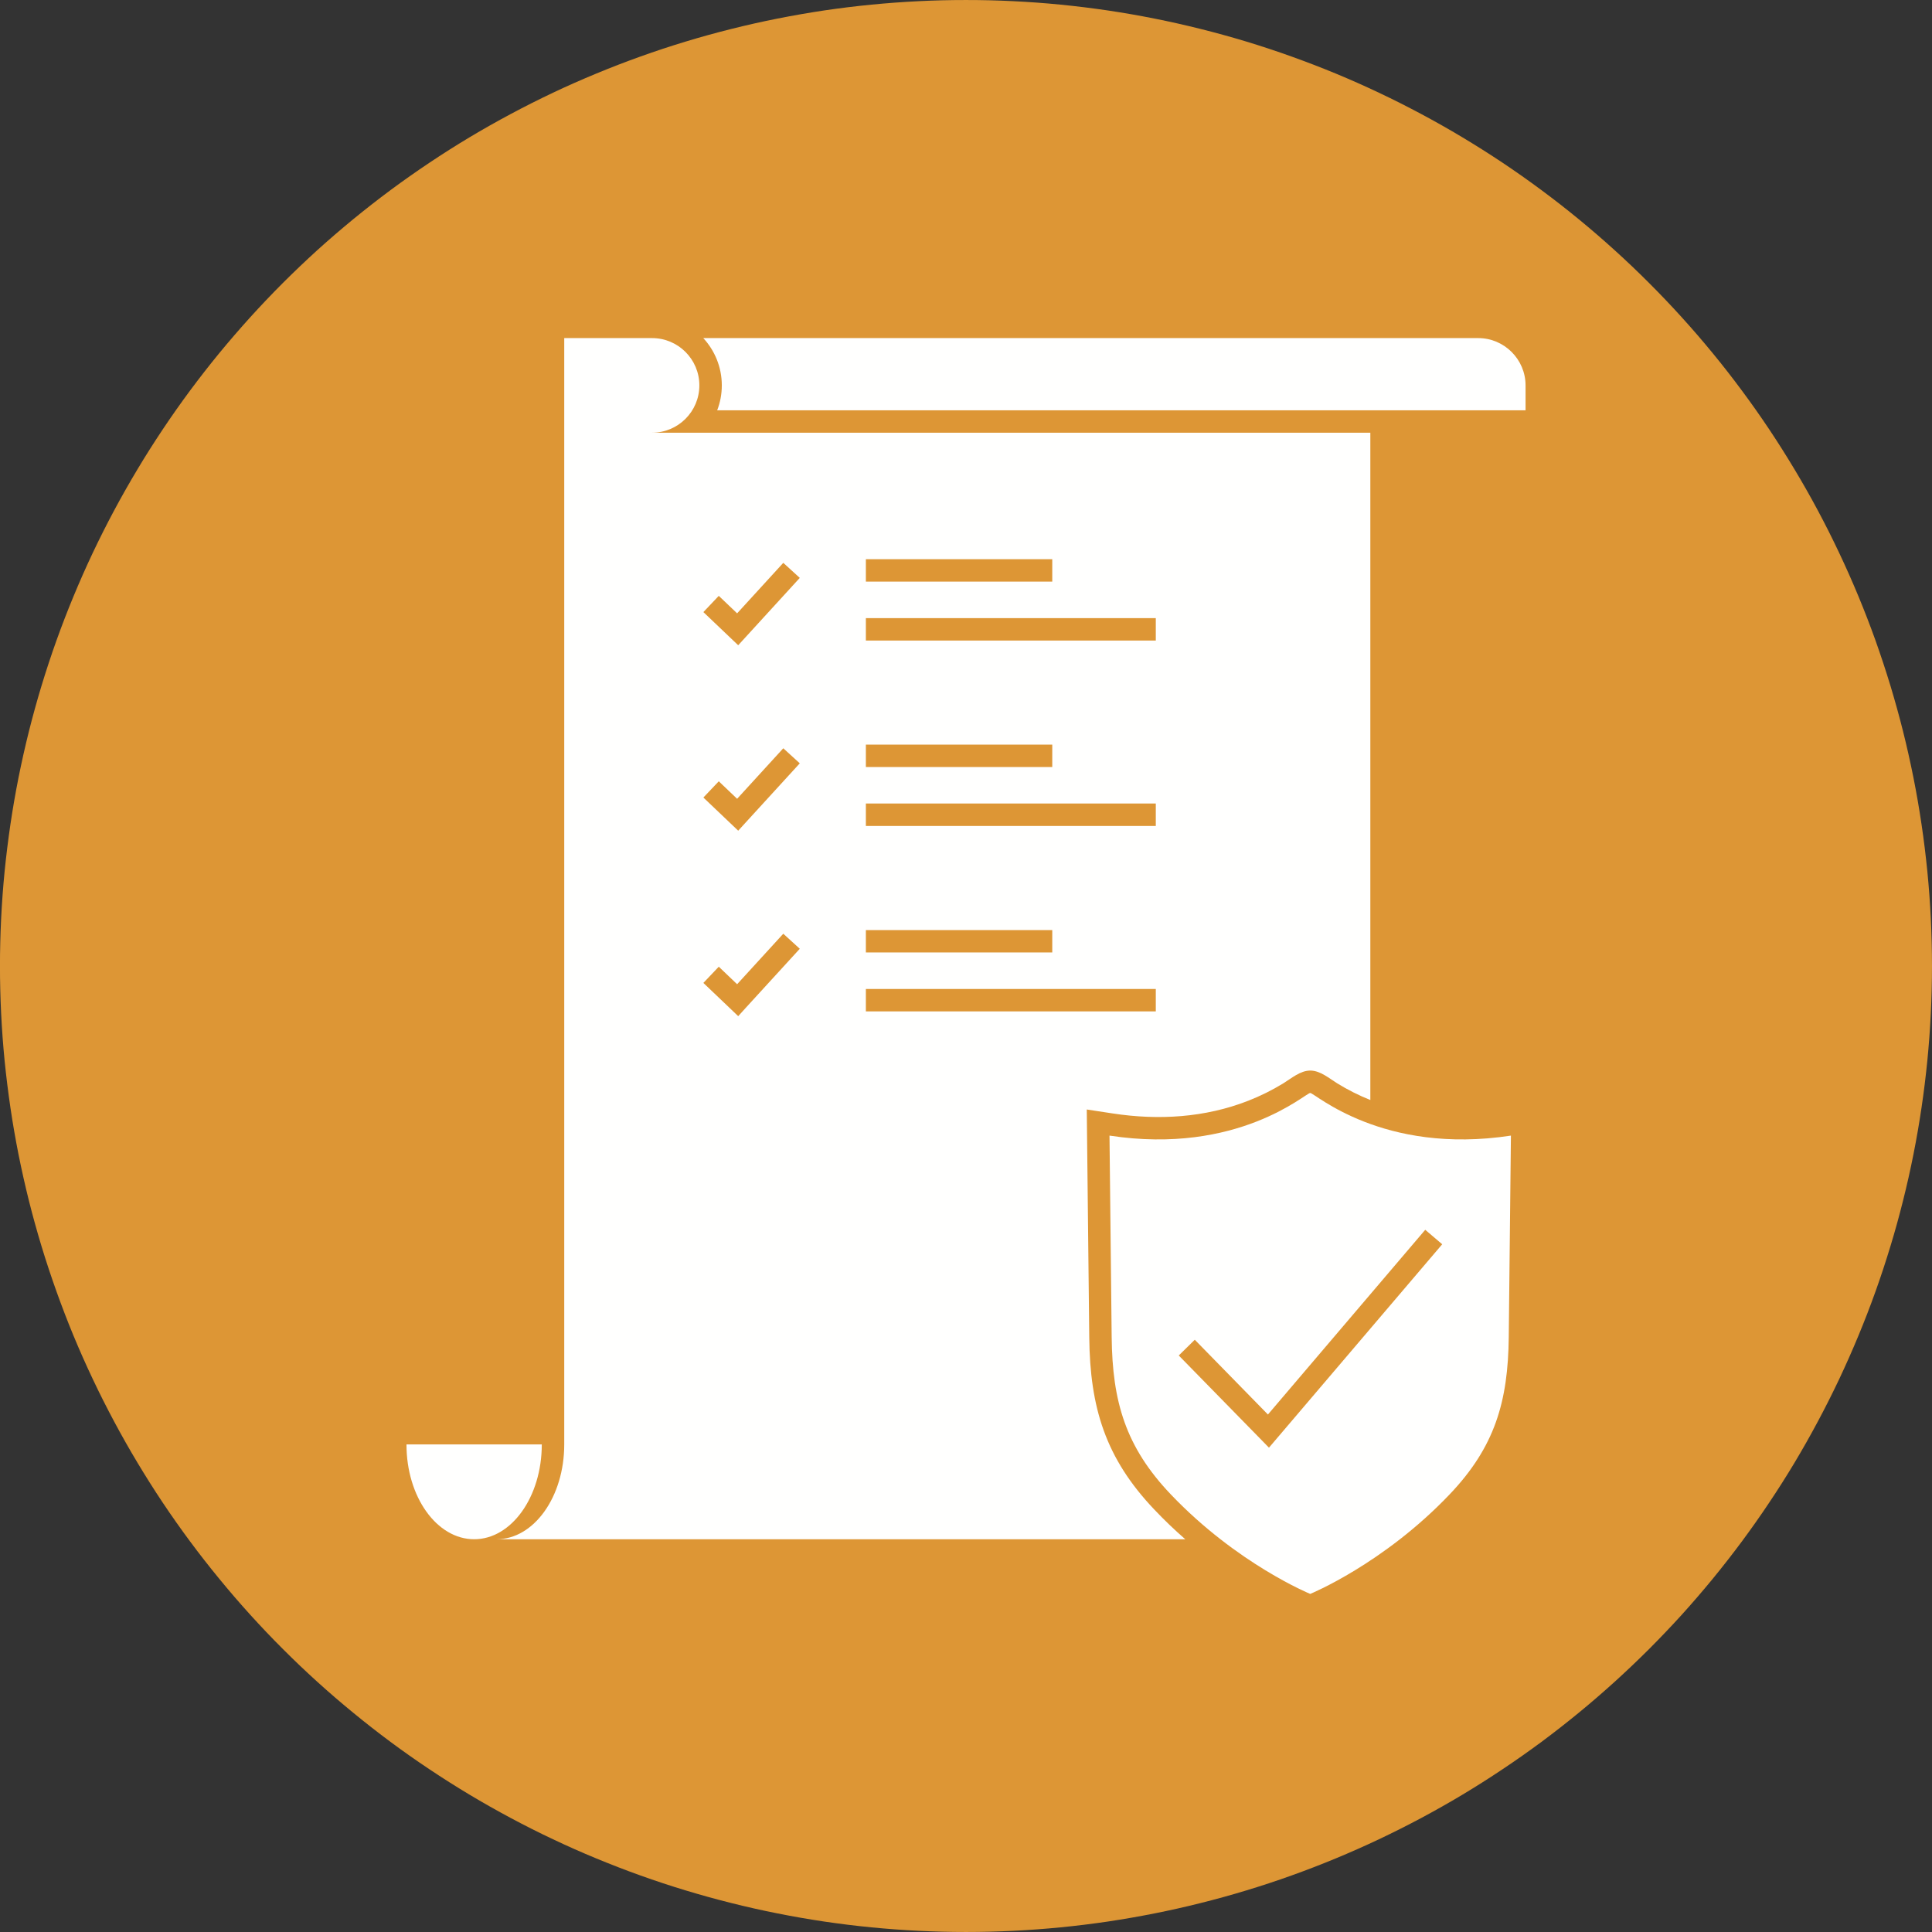
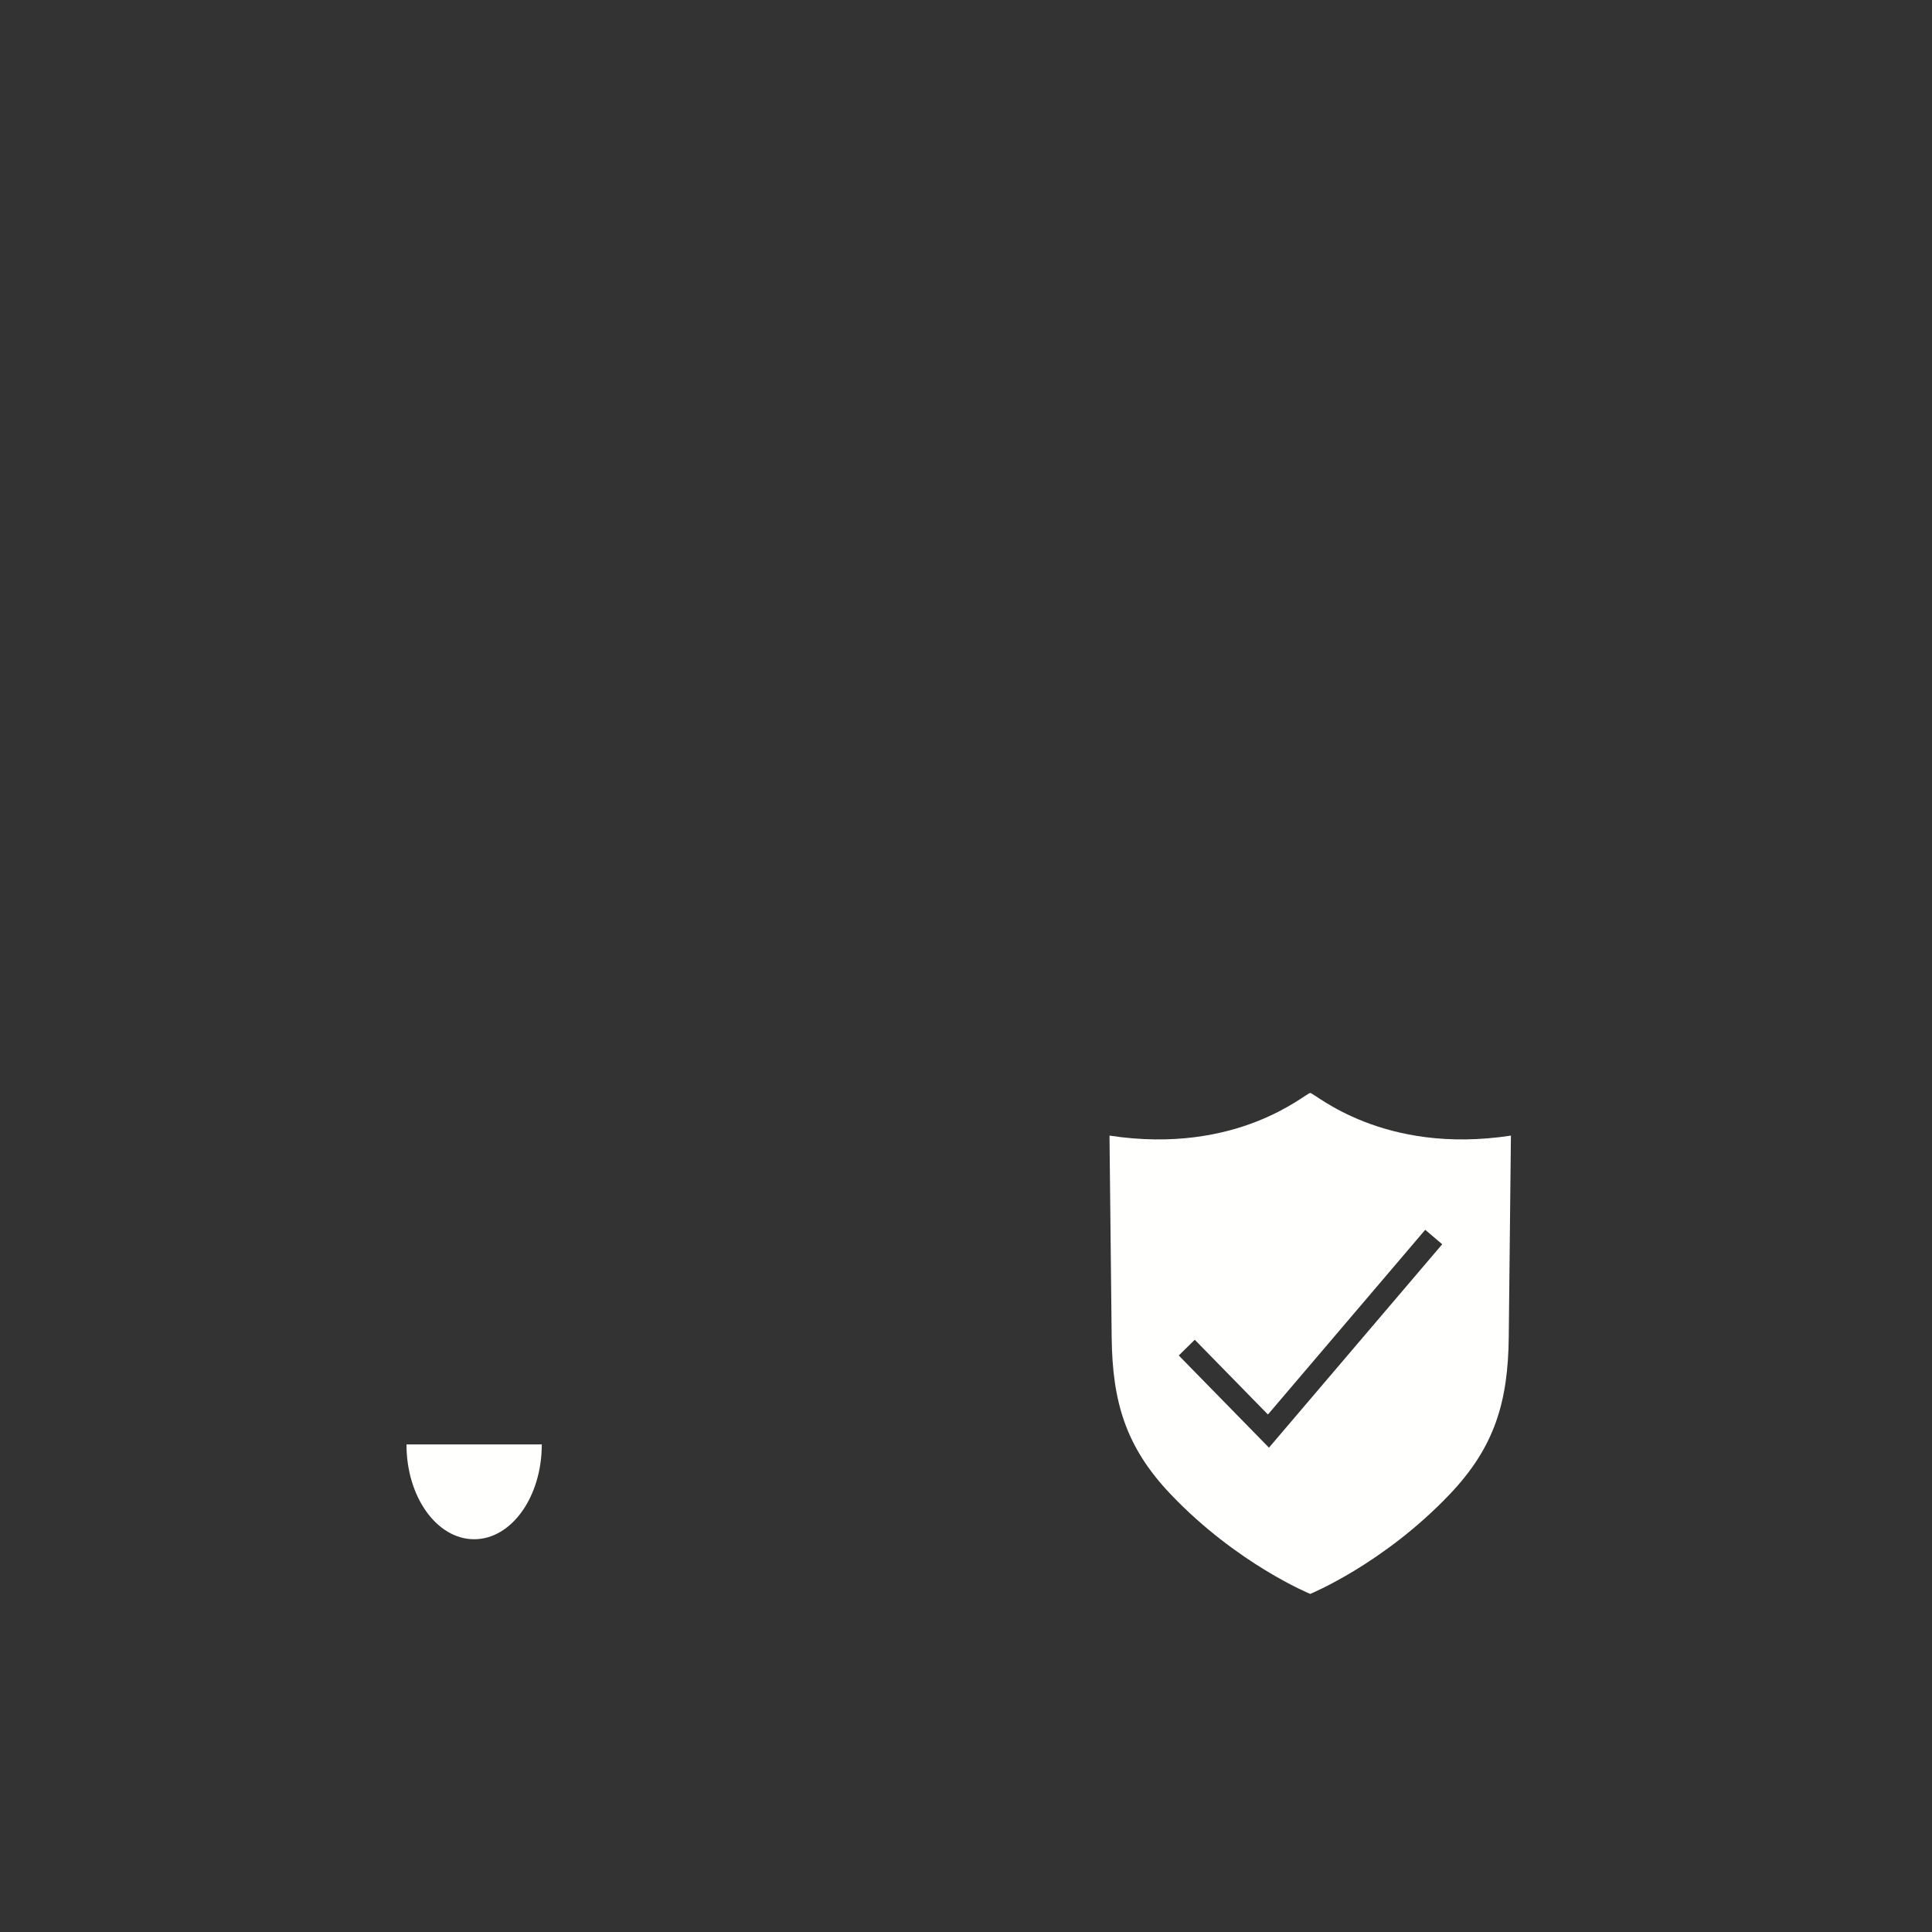
<svg xmlns="http://www.w3.org/2000/svg" contentScriptType="text/ecmascript" zoomAndPan="magnify" contentStyleType="text/css" preserveAspectRatio="xMidYMid meet" version="1.0" viewBox="104.05 104.05 167.06 167.06">
  <rect x="104.05" y="104.05" width="167.06" height="167.06" fill="#333333" stroke="none" />
-   <path fill="rgb(86.67%, 58.82%, 20.779%)" d="M 246.641 128.516 C 247.609 129.48 248.551 130.473 249.469 131.484 C 250.387 132.496 251.281 133.531 252.148 134.59 C 253.016 135.645 253.855 136.723 254.668 137.82 C 255.484 138.918 256.27 140.035 257.031 141.172 C 257.789 142.309 258.52 143.465 259.223 144.637 C 259.926 145.809 260.602 146.996 261.246 148.203 C 261.891 149.41 262.504 150.629 263.086 151.863 C 263.672 153.102 264.227 154.352 264.75 155.613 C 265.273 156.875 265.766 158.152 266.227 159.438 C 266.684 160.727 267.113 162.023 267.512 163.332 C 267.906 164.641 268.273 165.957 268.605 167.281 C 268.938 168.609 269.234 169.941 269.504 171.281 C 269.77 172.625 270.004 173.969 270.203 175.32 C 270.406 176.676 270.57 178.031 270.707 179.391 C 270.84 180.75 270.941 182.113 271.008 183.48 C 271.074 184.844 271.109 186.211 271.109 187.578 C 271.109 188.945 271.074 190.312 271.008 191.676 C 270.941 193.043 270.84 194.406 270.707 195.766 C 270.57 197.125 270.406 198.484 270.203 199.836 C 270.004 201.188 269.77 202.535 269.504 203.875 C 269.238 205.215 268.938 206.547 268.605 207.875 C 268.273 209.199 267.91 210.52 267.512 211.824 C 267.113 213.133 266.688 214.434 266.227 215.719 C 265.766 217.008 265.273 218.281 264.75 219.543 C 264.227 220.809 263.672 222.055 263.09 223.293 C 262.504 224.527 261.891 225.75 261.246 226.953 C 260.602 228.16 259.93 229.348 259.227 230.523 C 258.523 231.695 257.793 232.848 257.031 233.984 C 256.273 235.121 255.484 236.238 254.672 237.336 C 253.855 238.434 253.016 239.512 252.148 240.57 C 251.281 241.625 250.391 242.66 249.473 243.676 C 248.555 244.688 247.609 245.676 246.645 246.645 C 245.676 247.609 244.688 248.551 243.676 249.469 C 242.66 250.387 241.629 251.281 240.57 252.148 C 239.512 253.016 238.438 253.855 237.34 254.672 C 236.242 255.484 235.121 256.273 233.984 257.031 C 232.852 257.789 231.695 258.523 230.523 259.227 C 229.352 259.93 228.16 260.602 226.957 261.246 C 225.75 261.891 224.527 262.504 223.293 263.09 C 222.059 263.672 220.809 264.227 219.547 264.75 C 218.281 265.273 217.008 265.766 215.719 266.227 C 214.434 266.688 213.137 267.117 211.828 267.512 C 210.52 267.91 209.203 268.273 207.875 268.605 C 206.551 268.938 205.215 269.238 203.875 269.504 C 202.535 269.77 201.188 270.004 199.836 270.207 C 198.484 270.406 197.129 270.574 195.766 270.707 C 194.406 270.84 193.043 270.941 191.68 271.008 C 190.312 271.074 188.945 271.109 187.578 271.109 C 186.215 271.109 184.848 271.074 183.48 271.008 C 182.117 270.941 180.754 270.84 179.391 270.707 C 178.031 270.574 176.676 270.406 175.324 270.207 C 173.973 270.004 172.625 269.773 171.285 269.504 C 169.941 269.238 168.609 268.938 167.285 268.605 C 165.957 268.273 164.641 267.91 163.332 267.512 C 162.023 267.117 160.727 266.688 159.441 266.227 C 158.152 265.766 156.879 265.273 155.613 264.75 C 154.352 264.23 153.102 263.676 151.867 263.09 C 150.629 262.508 149.41 261.891 148.203 261.246 C 147 260.602 145.809 259.93 144.637 259.227 C 143.465 258.523 142.309 257.793 141.172 257.031 C 140.035 256.273 138.918 255.488 137.82 254.672 C 136.723 253.859 135.645 253.016 134.59 252.148 C 133.531 251.281 132.496 250.391 131.484 249.473 C 130.473 248.555 129.48 247.613 128.516 246.645 C 127.547 245.68 126.605 244.688 125.688 243.676 C 124.77 242.664 123.879 241.629 123.012 240.57 C 122.145 239.516 121.301 238.438 120.488 237.34 C 119.672 236.242 118.887 235.125 118.125 233.988 C 117.367 232.852 116.637 231.695 115.934 230.523 C 115.23 229.352 114.559 228.164 113.914 226.957 C 113.27 225.75 112.652 224.531 112.07 223.293 C 111.484 222.059 110.93 220.809 110.406 219.547 C 109.883 218.285 109.395 217.008 108.934 215.723 C 108.473 214.434 108.043 213.137 107.645 211.828 C 107.25 210.52 106.883 209.203 106.551 207.879 C 106.219 206.551 105.922 205.219 105.652 203.879 C 105.387 202.535 105.152 201.191 104.953 199.836 C 104.754 198.484 104.586 197.129 104.449 195.77 C 104.316 194.41 104.215 193.047 104.148 191.68 C 104.082 190.316 104.047 188.949 104.047 187.582 C 104.047 186.215 104.082 184.848 104.148 183.484 C 104.215 182.117 104.316 180.754 104.449 179.395 C 104.586 178.035 104.754 176.676 104.953 175.324 C 105.152 173.973 105.387 172.625 105.652 171.285 C 105.922 169.945 106.219 168.609 106.551 167.285 C 106.883 165.961 107.25 164.641 107.645 163.332 C 108.043 162.027 108.469 160.727 108.93 159.441 C 109.391 158.152 109.883 156.879 110.406 155.617 C 110.93 154.352 111.484 153.102 112.066 151.867 C 112.652 150.633 113.266 149.41 113.91 148.207 C 114.555 147 115.23 145.812 115.934 144.637 C 116.633 143.465 117.367 142.312 118.125 141.176 C 118.883 140.039 119.672 138.922 120.484 137.824 C 121.301 136.723 122.141 135.648 123.008 134.59 C 123.875 133.535 124.77 132.5 125.688 131.484 C 126.605 130.473 127.547 129.484 128.512 128.516 C 129.48 127.551 130.469 126.609 131.48 125.688 C 132.496 124.77 133.531 123.879 134.586 123.012 C 135.645 122.145 136.719 121.305 137.82 120.488 C 138.918 119.676 140.035 118.887 141.172 118.129 C 142.309 117.367 143.461 116.637 144.633 115.934 C 145.809 115.23 146.996 114.559 148.203 113.914 C 149.406 113.27 150.629 112.656 151.863 112.07 C 153.098 111.484 154.348 110.934 155.613 110.41 C 156.875 109.887 158.148 109.395 159.438 108.934 C 160.723 108.473 162.023 108.043 163.328 107.648 C 164.637 107.25 165.953 106.887 167.281 106.555 C 168.605 106.223 169.941 105.922 171.281 105.656 C 172.621 105.391 173.969 105.156 175.32 104.953 C 176.672 104.754 178.027 104.586 179.391 104.453 C 180.75 104.32 182.113 104.219 183.477 104.152 C 184.844 104.082 186.211 104.051 187.578 104.051 C 188.945 104.051 190.309 104.082 191.676 104.152 C 193.039 104.219 194.402 104.316 195.766 104.453 C 197.125 104.586 198.48 104.754 199.832 104.953 C 201.188 105.156 202.531 105.387 203.871 105.656 C 205.215 105.922 206.547 106.223 207.875 106.555 C 209.199 106.887 210.516 107.25 211.824 107.645 C 213.133 108.043 214.43 108.473 215.719 108.934 C 217.004 109.395 218.281 109.887 219.543 110.406 C 220.805 110.93 222.055 111.484 223.289 112.07 C 224.527 112.652 225.746 113.27 226.953 113.914 C 228.16 114.559 229.348 115.23 230.52 115.934 C 231.691 116.637 232.848 117.367 233.984 118.125 C 235.121 118.887 236.238 119.672 237.336 120.488 C 238.434 121.301 239.512 122.141 240.566 123.008 C 241.625 123.875 242.66 124.77 243.672 125.688 C 244.684 126.605 245.676 127.547 246.641 128.516 Z M 246.641 128.516 " fill-opacity="1" fill-rule="nonzero" />
  <path fill="rgb(100%, 100%, 99.609%)" d="M 217.344 241.875 C 217.344 241.875 211.02 239.289 205.289 233.27 C 201.379 229.168 200.234 225.246 200.176 219.664 L 199.988 202.246 C 211.102 203.941 216.949 198.559 217.344 198.559 C 217.738 198.559 223.586 203.941 234.699 202.246 L 234.512 219.664 C 234.453 225.246 233.309 229.168 229.398 233.27 C 223.668 239.289 217.344 241.875 217.344 241.875 Z M 207.363 219.898 L 205.977 221.258 L 213.039 228.473 L 213.777 229.23 L 214.465 228.422 L 228.758 211.641 L 227.289 210.391 L 213.688 226.363 Z M 207.363 219.898 " fill-opacity="1" fill-rule="evenodd" />
  <path fill="rgb(100%, 100%, 99.609%)" d="M 145.051 237.148 C 148.281 237.148 150.898 233.48 150.898 228.949 L 139.199 228.949 C 139.195 233.48 141.816 237.148 145.051 237.148 Z M 145.051 237.148 " fill-opacity="1" fill-rule="evenodd" />
-   <path fill="rgb(100%, 100%, 99.609%)" d="M 146.988 237.148 L 206.539 237.148 C 205.613 236.34 204.727 235.492 203.887 234.605 C 199.633 230.145 198.301 225.758 198.238 219.688 L 198.023 199.988 L 200.281 200.332 C 204.219 200.934 208.25 200.695 211.98 199.234 C 213.039 198.82 214.047 198.32 215.016 197.727 C 215.719 197.293 216.488 196.621 217.348 196.621 C 218.207 196.621 218.977 197.289 219.68 197.727 C 220.594 198.289 221.547 198.77 222.543 199.168 L 222.543 141.465 L 160.434 141.465 C 162.691 141.465 164.523 139.633 164.523 137.375 C 164.523 135.117 162.691 133.285 160.434 133.285 L 152.84 133.285 L 152.84 228.949 C 152.84 233.48 150.219 237.148 146.988 237.148 Z M 167.883 191.918 L 167.172 191.238 L 164.871 189.043 L 166.203 187.641 L 167.789 189.156 L 171.781 184.789 L 173.207 186.09 L 168.547 191.184 Z M 167.172 175.203 L 164.871 173.012 L 166.203 171.609 L 167.789 173.121 L 171.781 168.754 L 173.207 170.055 L 168.547 175.152 L 167.883 175.879 Z M 167.172 159.168 L 164.871 156.977 L 166.203 155.574 L 167.789 157.086 L 171.781 152.719 L 173.207 154.02 L 168.547 159.117 L 167.883 159.844 Z M 203.992 191.504 L 178.922 191.504 L 178.922 189.566 L 203.992 189.566 Z M 195.039 186.41 L 178.922 186.41 L 178.922 184.473 L 195.039 184.473 Z M 203.992 175.473 L 178.922 175.473 L 178.922 173.531 L 203.992 173.531 Z M 195.039 170.375 L 178.922 170.375 L 178.922 168.438 L 195.039 168.438 Z M 203.992 159.438 L 178.922 159.438 L 178.922 157.5 L 203.992 157.5 Z M 195.039 154.34 L 178.922 154.34 L 178.922 152.402 L 195.039 152.402 Z M 195.039 154.34 " fill-opacity="1" fill-rule="evenodd" />
-   <path fill="rgb(100%, 100%, 99.609%)" d="M 235.965 139.527 L 235.965 137.375 C 235.965 135.125 234.121 133.285 231.875 133.285 L 164.863 133.285 C 165.855 134.359 166.465 135.797 166.465 137.375 C 166.465 138.133 166.324 138.855 166.066 139.527 C 189.363 139.527 212.668 139.527 235.965 139.527 Z M 235.965 139.527 " fill-opacity="1" fill-rule="evenodd" />
</svg>